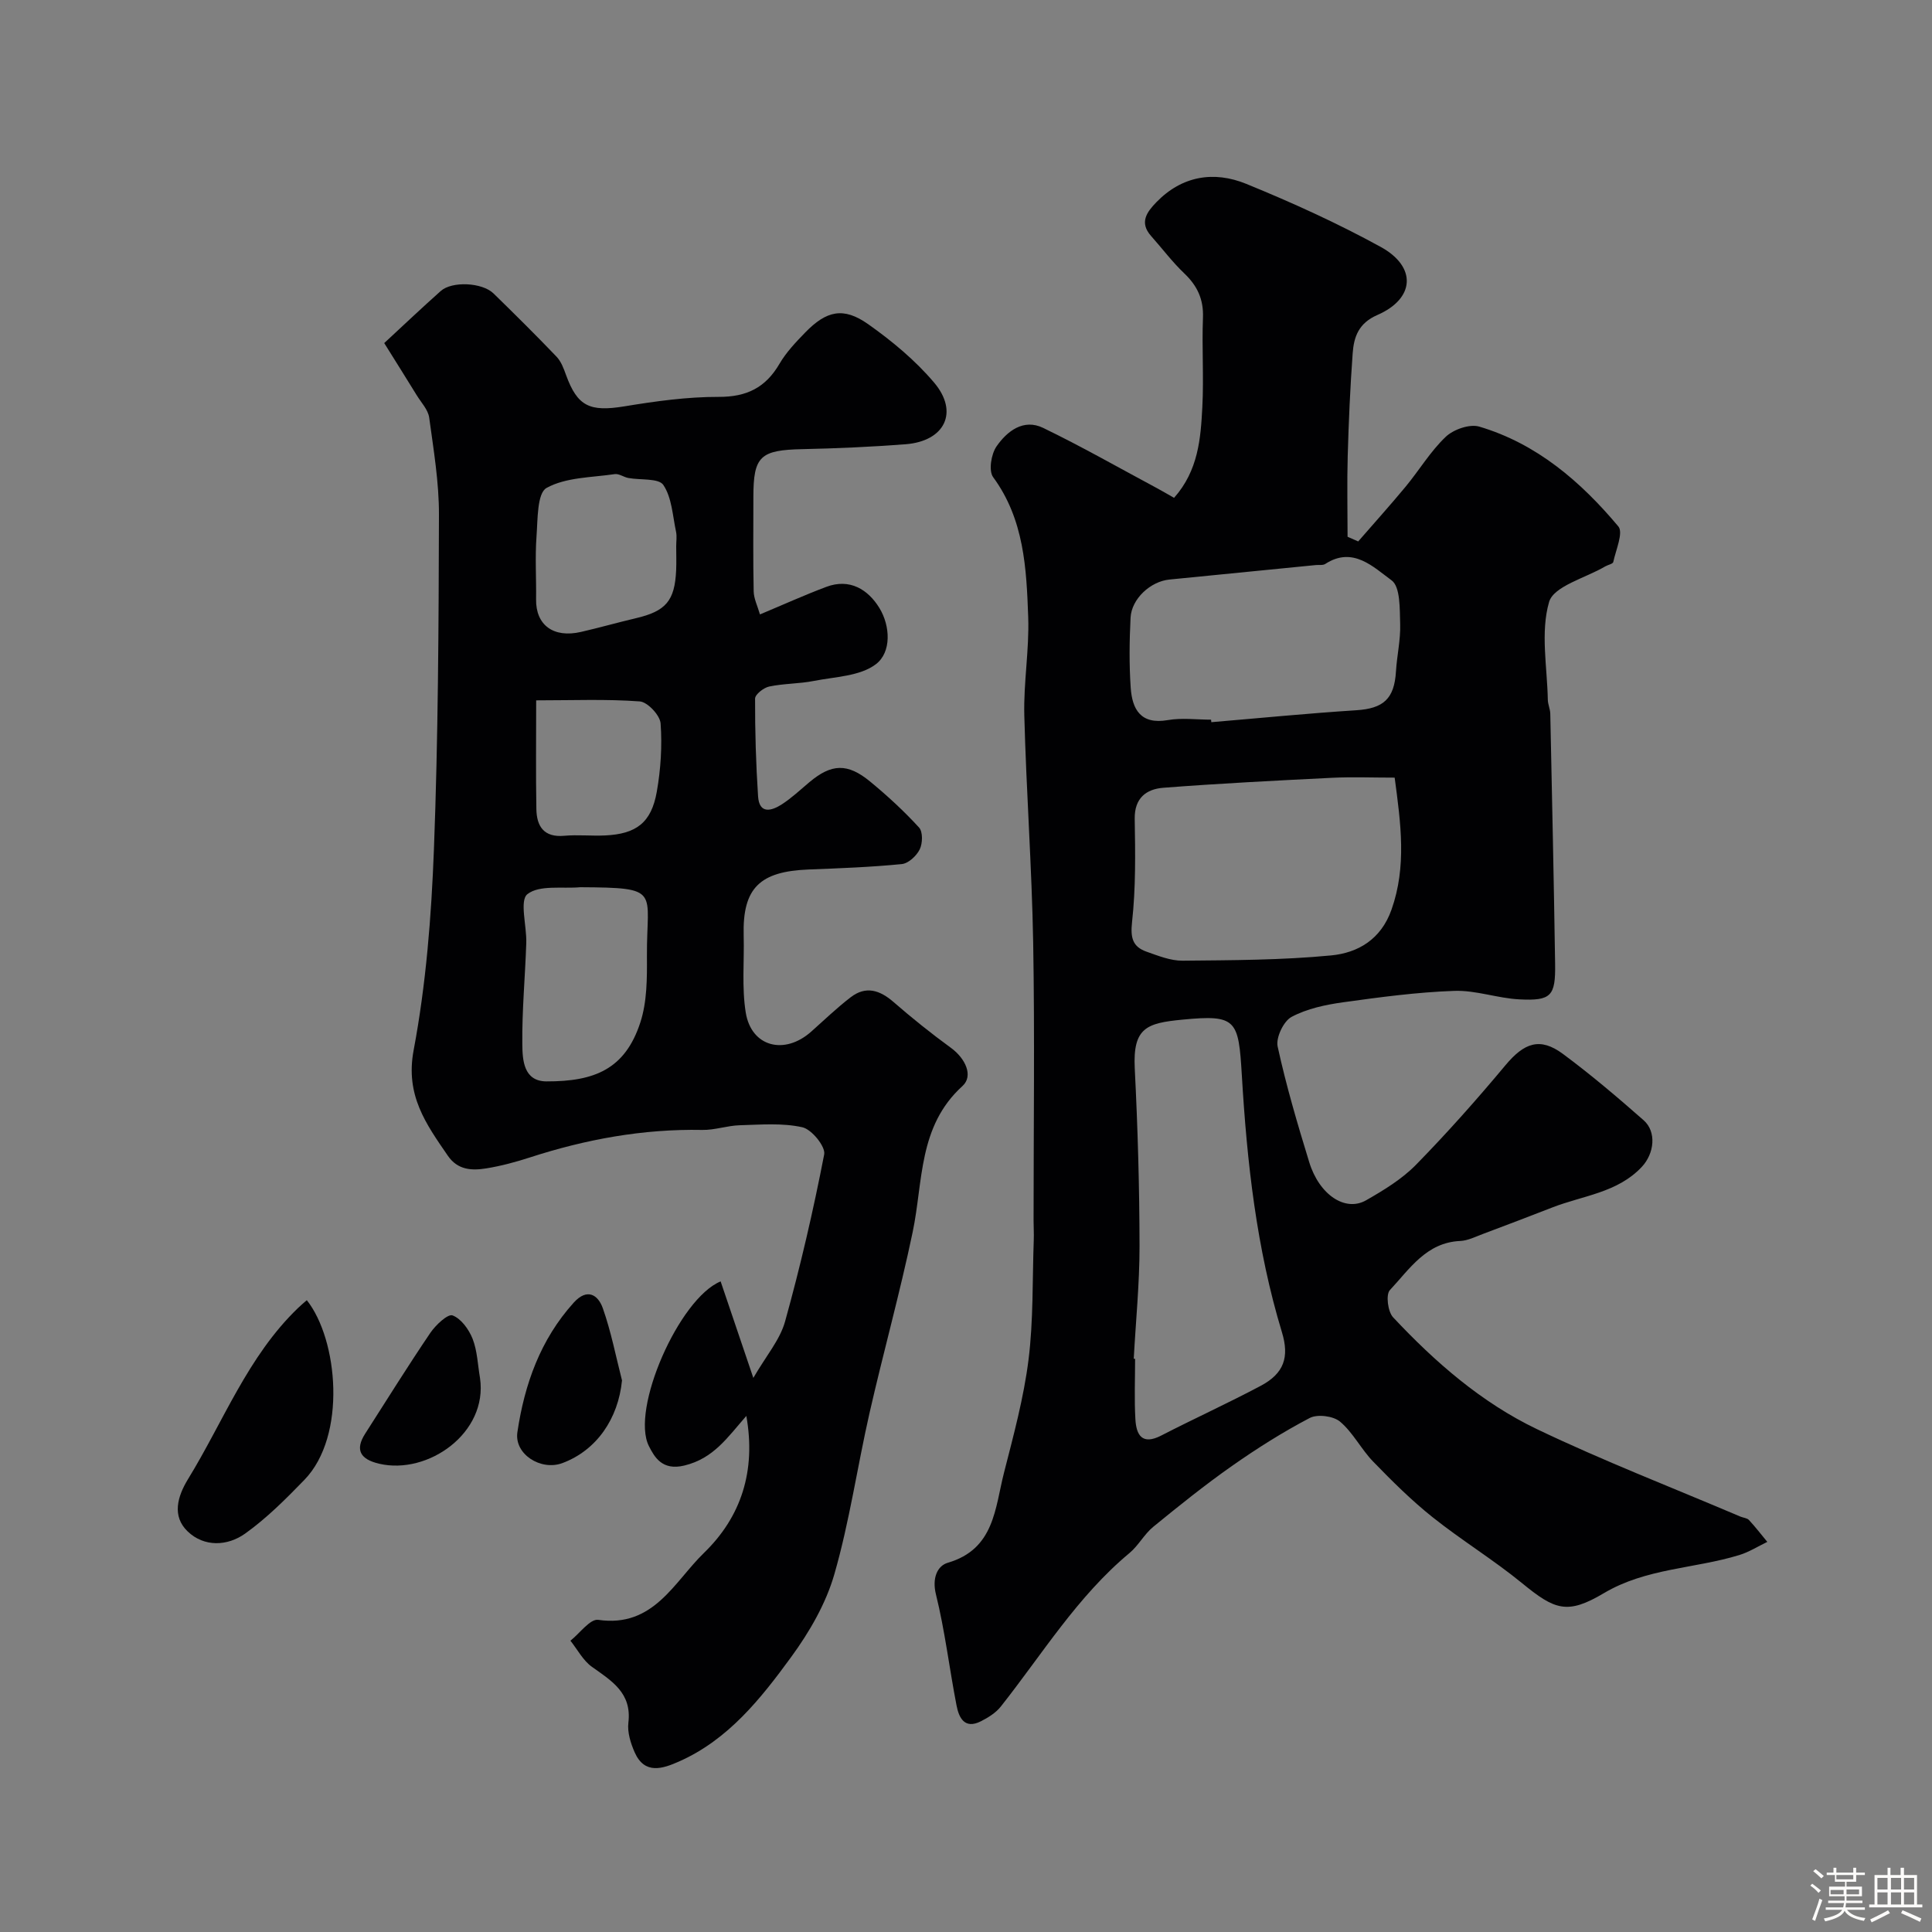
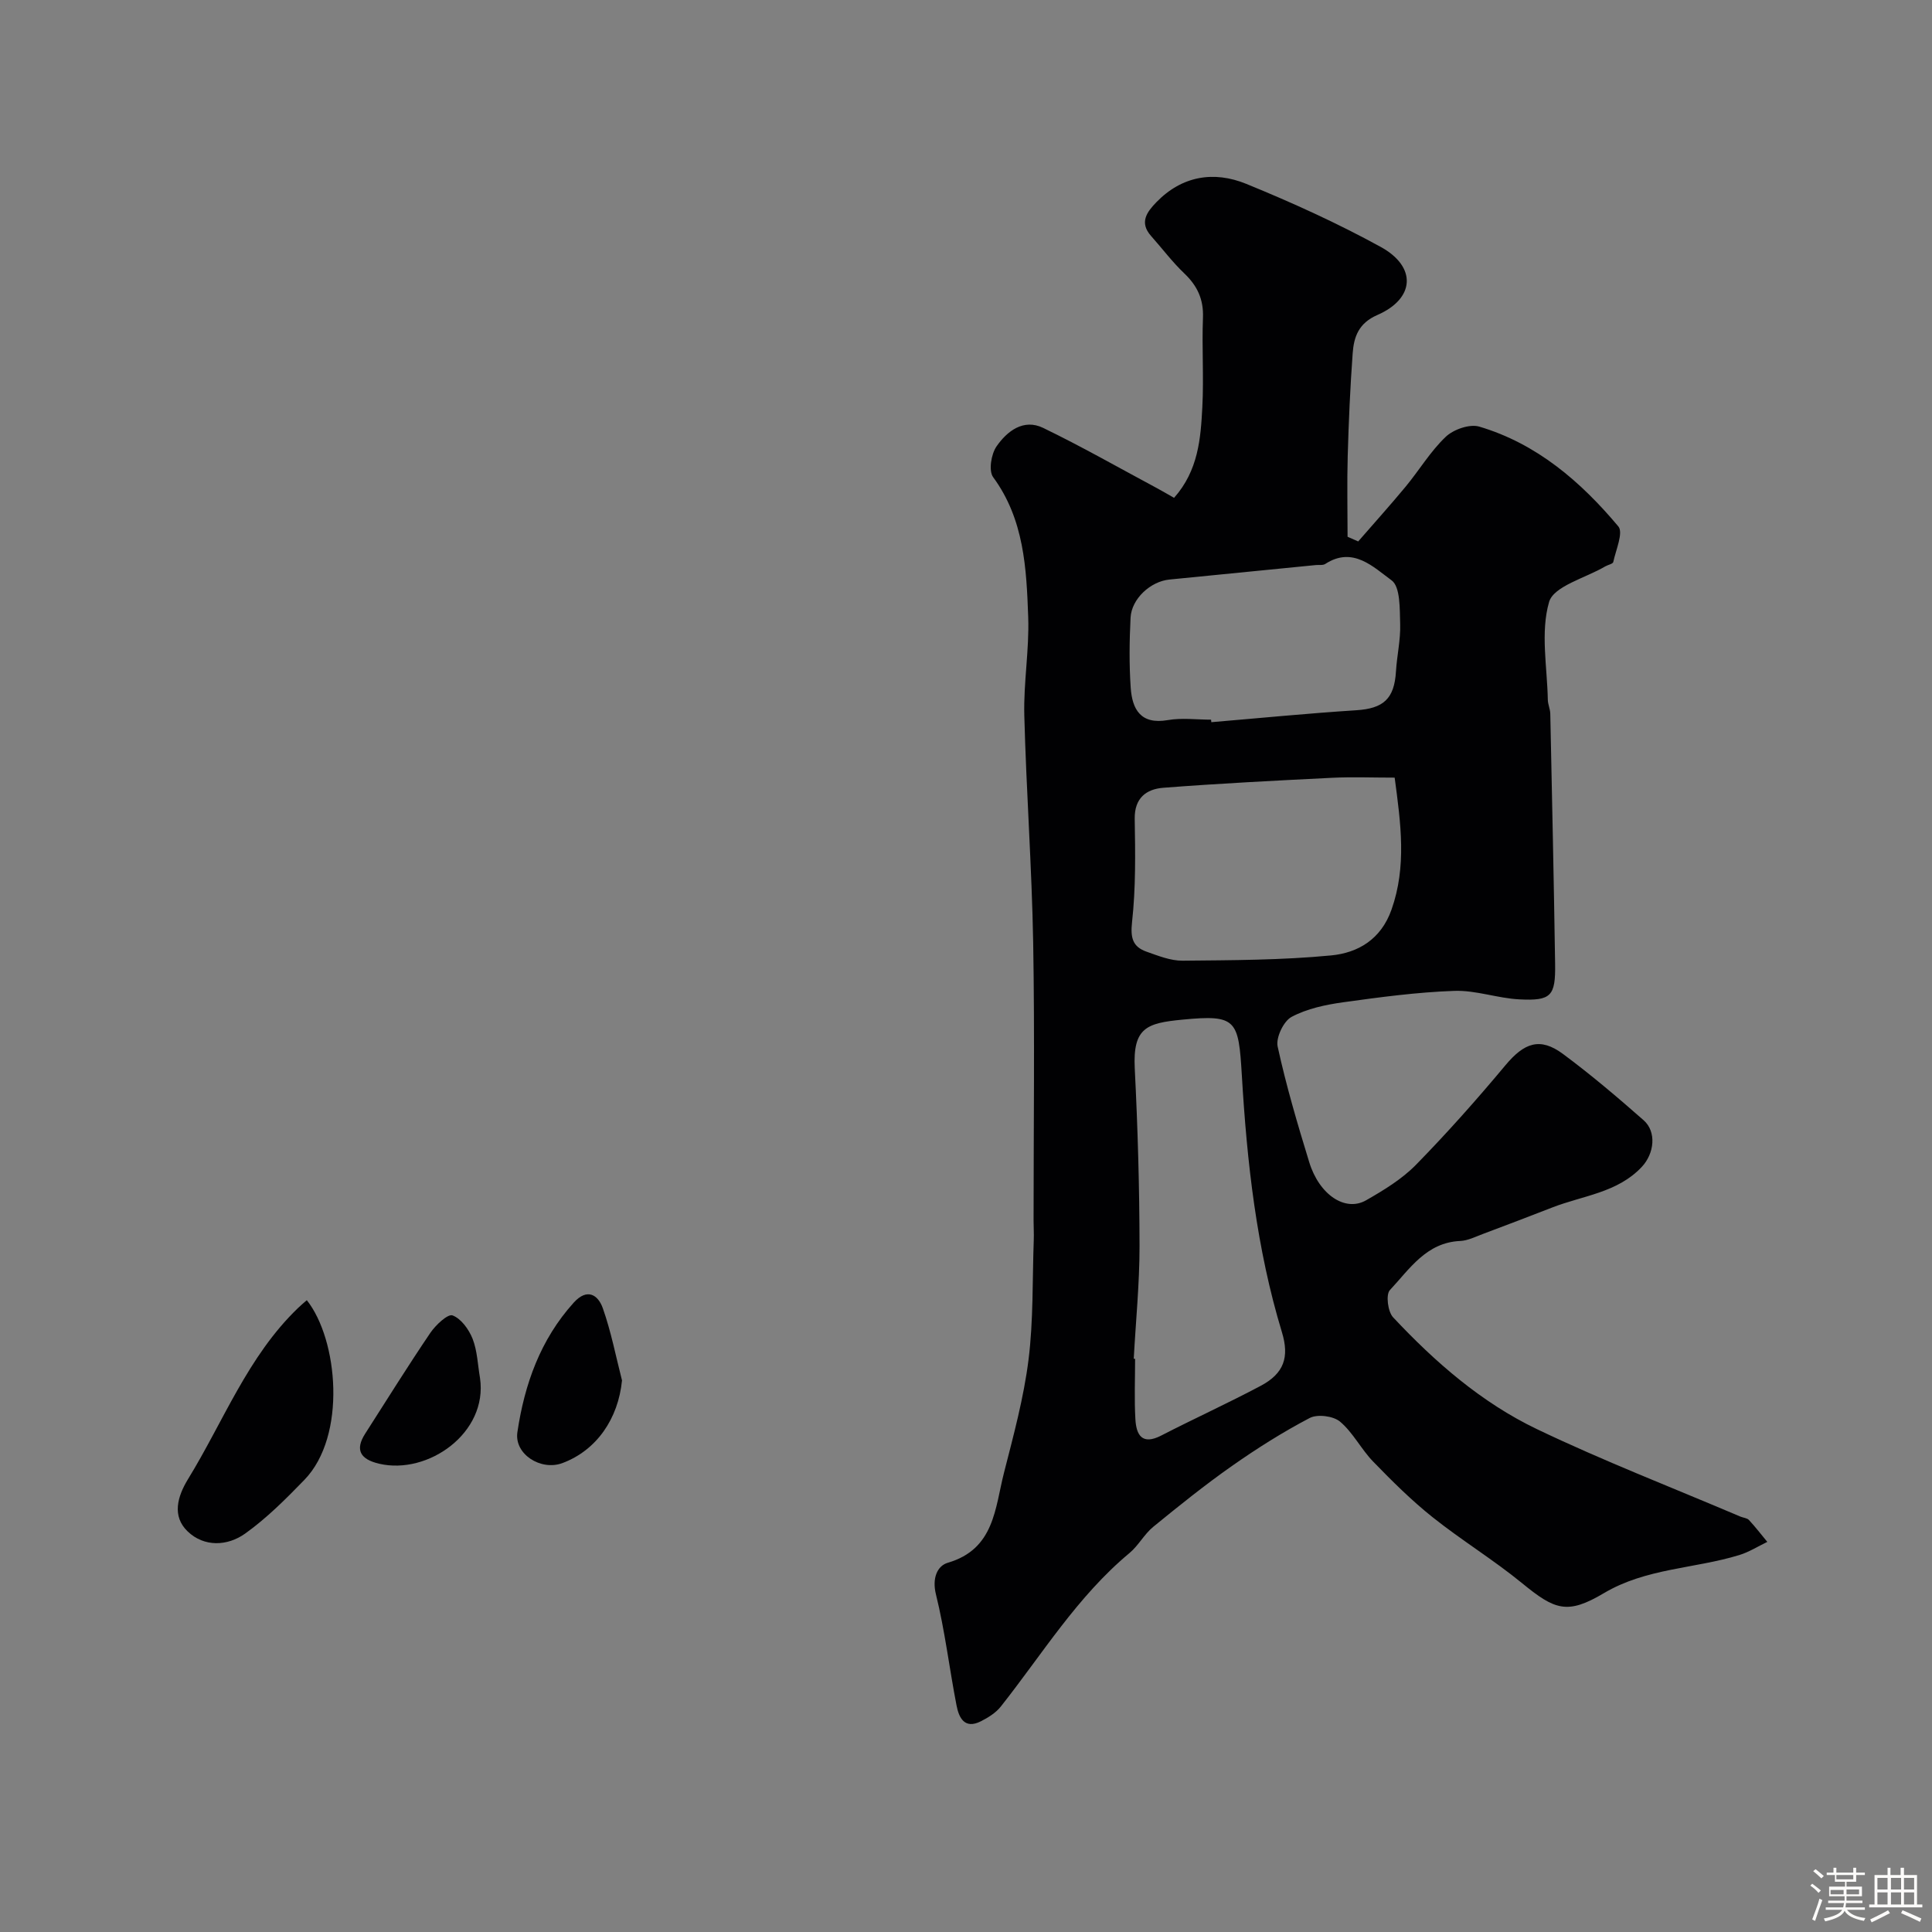
<svg xmlns="http://www.w3.org/2000/svg" enable-background="new 0 0 400 400" viewBox="0 0 400 400">
  <rect x="0" y="0" width="400" height="400" fill="#808080" stroke="none" />
  <path d="m374.8 390.4.4-.4c.7.5 1.3 1 1.8 1.4l-.5.5c-.5-.6-1.1-1.1-1.7-1.5zm1 7.3-.6-.3c.5-1.4 1.1-2.8 1.5-4.3.2.1.4.2.6.3-.5 1.3-1 2.8-1.5 4.3zm-.4-10.3.5-.4c.4.3 1 .8 1.7 1.4l-.5.5c-.5-.5-1.1-1-1.7-1.5zm2.5.3h1.7v-1h.6v1h3.5v-1h.6v1h1.8v.5h-1.8v1.4h-2v1h3.2v2h-3.2v.9h3.3v.5h-3.4c0 .3-.1.6-.1.9h4v.5h-3.7c.7.9 1.9 1.5 3.8 1.7-.1.2-.2.4-.3.6-2.1-.4-3.5-1.1-4-2.1-.4 1-1.8 1.7-4 2.2-.1-.2-.2-.4-.3-.6 2.1-.4 3.4-1 3.8-1.8h-3.4v-.5h3.6c.1-.3.1-.6.2-.9h-3.3v-.5h3.4c0-.3 0-.6 0-.9h-3.2v-2h3.3v-1h-2.1v-1.4h-1.7v-.5zm1.1 3.5v1h2.7c0-.3 0-.4 0-.4 0-.1 0-.2 0-.2 0-.1 0-.2 0-.3h-2.7zm1.2-3v.9h3.5v-.9zm4.7 3h-2.6v.6.4h2.6z" fill="#fcfbfa" />
  <path d="m393.6 386.7h.6v1.5h2.7v6.1h1.1v.6h-11v-.6h1.1v-6.1h2.7v-1.5h.6v1.5h2.1v-1.5zm-2.7 8.8.4.6c-1.2.6-2.5 1.3-3.8 1.9-.1-.2-.2-.4-.3-.6 1.2-.6 2.5-1.2 3.7-1.9zm-2.2-6.7v2.4h2.1v-2.4zm0 3v2.5h2.1v-2.5zm2.8-3v2.4h2.1v-2.4zm0 3v2.5h2.1v-2.5zm6 6.1c-1.4-.7-2.7-1.3-3.9-1.8l.3-.6c1.5.6 2.7 1.2 3.9 1.7zm-1.2-9.1h-2.1v2.4h2.1zm-2.1 3v2.5h2.1v-2.5z" fill="#fcfbfa" />
  <g fill="#010103">
    <path d="m243.08 103.07c5.03-5.68 5.51-12.28 5.85-18.79.32-6.15-.11-12.34.13-18.49.15-3.81-1.16-6.61-3.86-9.18-2.49-2.37-4.58-5.17-6.88-7.75-2.49-2.8-.87-4.97 1.1-7 5.32-5.48 11.93-6.52 18.61-3.79 9.48 3.87 18.86 8.13 27.83 13.05 7.53 4.14 7.08 10.72-.7 14.1-3.86 1.68-4.85 4.5-5.1 7.89-.52 7.09-.83 14.19-1.03 21.3-.16 5.57-.03 11.15-.03 16.72.73.32 1.47.65 2.2.97 3.28-3.78 6.63-7.49 9.82-11.34 2.82-3.41 5.13-7.31 8.3-10.32 1.6-1.53 4.94-2.7 6.93-2.12 11.9 3.52 21.02 11.38 28.81 20.67 1.08 1.28-.52 4.88-1.05 7.37-.09.4-1.11.58-1.67.91-4.06 2.4-10.67 4.07-11.62 7.37-1.81 6.25-.39 13.44-.26 20.24.02.97.49 1.92.51 2.89.36 17.27.74 34.53 1 51.8.1 6.64-.81 7.67-7.37 7.34-4.53-.22-9.03-1.92-13.51-1.76-7.69.27-15.37 1.3-23 2.36-3.66.51-7.49 1.32-10.69 3.03-1.65.88-3.27 4.29-2.88 6.12 1.76 8.08 4.11 16.04 6.54 23.95 2.07 6.76 7.46 10.36 11.77 7.9 3.66-2.09 7.42-4.38 10.34-7.36 6.46-6.6 12.61-13.53 18.53-20.62 3.87-4.63 7.14-5.84 11.87-2.34 5.79 4.29 11.3 8.97 16.72 13.74 2.71 2.38 2.25 6.88-.4 9.69-5.02 5.33-12.17 5.91-18.47 8.36-4.81 1.87-9.63 3.71-14.46 5.52-1.52.57-3.07 1.36-4.64 1.43-7.03.31-10.48 5.82-14.56 10.17-.87.93-.43 4.46.66 5.63 8.69 9.28 18.32 17.67 29.79 23.16 13.77 6.59 28.05 12.11 42.11 18.1.59.25 1.39.29 1.78.71 1.34 1.44 2.54 3.01 3.8 4.53-1.93.93-3.78 2.11-5.81 2.73-9.27 2.84-19.27 2.69-28.03 7.89-7.59 4.51-10.16 3.47-16.93-2.07-5.93-4.85-12.53-8.88-18.53-13.66-4.38-3.49-8.39-7.48-12.3-11.51-2.49-2.57-4.16-6-6.85-8.27-1.39-1.18-4.69-1.6-6.29-.76-5.58 2.92-10.95 6.32-16.11 9.94-5.61 3.94-10.97 8.25-16.28 12.59-1.87 1.53-3.06 3.88-4.91 5.42-10.82 9-18.07 20.95-26.66 31.8-1.03 1.3-2.61 2.28-4.13 3.05-3.36 1.69-4.54-.73-5.03-3.29-1.49-7.66-2.4-15.46-4.27-23.02-.82-3.32.28-5.88 2.47-6.52 9.67-2.83 9.75-11.3 11.63-18.65 1.97-7.72 4.08-15.47 5.07-23.35 1.03-8.2.79-16.56 1.09-24.86.05-1.33-.04-2.67-.04-4 0-19.16.25-38.33-.08-57.49-.28-15.71-1.43-31.4-1.84-47.11-.17-6.75 1.04-13.55.81-20.3-.36-10.09-.83-20.24-7.26-29-.97-1.32-.41-4.77.7-6.37 2.18-3.15 5.58-5.8 9.65-3.83 8.02 3.88 15.78 8.31 23.64 12.52 1.15.62 2.26 1.28 3.47 1.96zm-8.35 178.24c.09.01.18.01.28.02 0 4.16-.18 8.34.06 12.49.18 3.29 1.39 5.44 5.36 3.39 6.81-3.51 13.79-6.68 20.55-10.27 4.87-2.58 6-5.94 4.43-11.12-5.27-17.34-7.24-35.22-8.3-53.18-.69-11.52-1.07-12.62-12.34-11.53-7.32.71-10.26 1.63-9.83 10.13.62 12.25.97 24.52.99 36.79 0 7.76-.78 15.52-1.2 23.28zm54.02-120.31c-4.55 0-8.72-.17-12.88.03-11.68.58-23.37 1.17-35.02 2.07-3.49.27-5.99 2.1-5.92 6.43.12 7.12.23 14.3-.55 21.36-.36 3.29.12 5.13 3.01 6.15 2.42.85 4.98 1.89 7.47 1.86 10.25-.1 20.54-.11 30.73-1.09 5.54-.53 10.33-3.3 12.51-9.49 3.15-8.93 1.93-17.77.65-27.32zm-38.01-12c.02.17.03.35.05.52 10-.84 19.99-1.83 30-2.47 5.63-.36 7.89-2.35 8.23-8.05.2-3.27.97-6.53.87-9.78-.1-3.14.06-7.73-1.78-9.07-3.74-2.72-8-7.12-13.73-3.39-.49.32-1.29.16-1.95.23-10.11 1-20.21 2.01-30.32 3-3.9.38-7.85 3.98-8.04 7.92-.24 4.81-.3 9.66.03 14.47.31 4.48 2.06 7.68 7.67 6.71 2.91-.51 5.98-.09 8.97-.09z" />
-     <path d="m154.52 293.15c-3.94 4.5-6.78 8.8-12.82 10.27-4.66 1.14-6.23-1.84-7.34-4-3.87-7.58 6.27-30.62 14.84-34.12 2.07 6.11 4.14 12.2 6.77 19.98 2.64-4.56 5.51-7.87 6.57-11.68 3.17-11.41 5.85-22.98 8.1-34.6.31-1.61-2.59-5.18-4.51-5.61-4.15-.93-8.63-.54-12.96-.42-2.6.07-5.19 1.02-7.77.97-12.27-.24-24.12 1.94-35.74 5.71-2.93.95-5.95 1.76-8.98 2.25-2.98.48-5.91.37-7.96-2.62-4.52-6.58-8.84-12.52-7.08-21.85 2.57-13.66 3.67-27.69 4.2-41.6.88-23.08.98-46.19 1.04-69.28.02-6.69-1.11-13.41-2.02-20.08-.22-1.63-1.64-3.11-2.57-4.62-2.05-3.33-4.13-6.64-6.74-10.82 3.92-3.63 7.76-7.27 11.7-10.78 2.33-2.08 8.58-1.78 10.92.5 4.41 4.3 8.79 8.64 13.05 13.09.95.99 1.49 2.46 1.97 3.79 2.36 6.52 4.93 7.67 12.08 6.5 6.45-1.06 13.02-1.98 19.53-1.96 5.81.02 9.71-1.92 12.59-6.86 1.39-2.38 3.37-4.46 5.31-6.46 4.41-4.54 7.92-5.34 13.02-1.75 4.95 3.49 9.76 7.49 13.66 12.09 5.21 6.13 2.23 12.17-5.92 12.79-7.08.54-14.18.86-21.28 1.01-8.76.18-10.2 1.44-10.2 9.87 0 6.52-.08 13.05.06 19.57.03 1.53.81 3.05 1.3 4.78 4.83-2.02 9.22-4.01 13.72-5.7 4.87-1.84 8.67.55 11.01 4.37 2.28 3.73 2.52 9.16-.72 11.63-3.27 2.5-8.45 2.6-12.85 3.47-3.04.6-6.22.52-9.25 1.16-1.14.24-2.92 1.63-2.92 2.5-.02 6.74.18 13.5.62 20.23.25 3.74 2.78 3.03 4.89 1.68 2.06-1.33 3.87-3.04 5.75-4.62 4.55-3.81 7.86-3.99 12.57-.11 3.57 2.94 7 6.1 10.12 9.51.81.88.75 3.28.14 4.52-.66 1.35-2.35 2.92-3.73 3.05-6.4.63-12.85.87-19.29 1.12-10.01.4-13.7 3.74-13.43 13.69.14 5.32-.41 10.74.43 15.94 1.16 7.1 8.01 8.86 13.55 3.94 2.7-2.4 5.32-4.93 8.19-7.13 3.13-2.4 6.01-1.48 8.86 1 3.83 3.33 7.8 6.51 11.9 9.5 2.97 2.17 4.68 5.79 2.37 7.89-9.21 8.36-8.11 19.75-10.32 30.28-2.63 12.57-6.09 24.96-8.94 37.49-2.52 11.09-4.13 22.42-7.27 33.32-1.75 6.08-5.16 11.96-8.93 17.12-6.3 8.63-13.04 17.14-23.25 21.65-3.32 1.47-7.08 2.77-9.15-1.89-.84-1.9-1.55-4.18-1.31-6.16.74-6.17-3.45-8.64-7.56-11.57-1.83-1.31-2.98-3.57-4.44-5.4 1.93-1.52 4.08-4.56 5.75-4.32 11.48 1.68 15.72-7.88 21.92-13.88 7.68-7.45 10.78-16.95 8.75-28.34zm-34.37-109.46c-3.76.34-8.45-.52-10.95 1.43-1.68 1.31-.13 6.6-.24 10.1-.23 7-.9 13.99-.82 20.98.04 3.22.23 7.67 5 7.69 9.93.03 16.28-2.51 19.44-12.22 1.39-4.27 1.39-9.12 1.36-13.7-.09-13.66 3.16-14.18-13.79-14.28zm19.85-70.6c0-1 .17-2.03-.03-2.99-.71-3.31-.86-7.05-2.63-9.69-.97-1.45-4.76-.98-7.26-1.45-.95-.18-1.92-.92-2.79-.8-4.8.71-10.11.64-14.13 2.86-1.97 1.09-1.82 6.52-2.08 10.03-.32 4.32-.03 8.69-.09 13.03-.08 5.33 3.59 8.07 9.31 6.75 3.79-.87 7.54-1.94 11.33-2.83 6.23-1.46 8.07-3.59 8.36-9.94.07-1.64.01-3.3.01-4.97zm-28.99 31.91c0 7.96-.09 15.24.04 22.51.06 3.56 1.55 5.91 5.76 5.53 2.8-.25 5.64.06 8.46-.07 6.47-.3 9.58-2.64 10.71-9.04.82-4.64 1.13-9.48.79-14.16-.12-1.68-2.7-4.43-4.31-4.55-6.91-.51-13.88-.22-21.45-.22z" />
    <path d="m63.52 269.19c6.47 8.14 8.32 28.1-.5 37.2-3.84 3.96-7.79 7.92-12.25 11.11-3.67 2.63-8.51 2.84-11.92-.44-3.27-3.14-2.15-7.19.1-10.86 7.33-11.94 12.35-25.37 22.72-35.36.59-.57 1.22-1.1 1.85-1.65z" />
-     <path d="m128.78 285.8c-.78 7.93-5.26 14.48-12.35 17.12-4.43 1.65-9.99-1.83-9.31-6.4 1.47-9.91 4.76-19.19 11.67-26.83 2.76-3.06 5.03-1.64 6.02 1.17 1.71 4.84 2.69 9.94 3.97 14.94z" />
+     <path d="m128.78 285.8c-.78 7.93-5.26 14.48-12.35 17.12-4.43 1.65-9.99-1.83-9.31-6.4 1.47-9.91 4.76-19.19 11.67-26.83 2.76-3.06 5.03-1.64 6.02 1.17 1.71 4.84 2.69 9.94 3.97 14.94" />
    <path d="m99.38 285.3c1.67 11.37-10.78 20.11-20.87 17.75-3.94-.92-5.05-2.88-2.9-6.23 4.47-6.98 8.84-14.01 13.49-20.87 1.1-1.62 3.61-3.97 4.59-3.61 1.78.66 3.39 2.91 4.16 4.85.98 2.52 1.06 5.39 1.53 8.11z" />
  </g>
</svg>